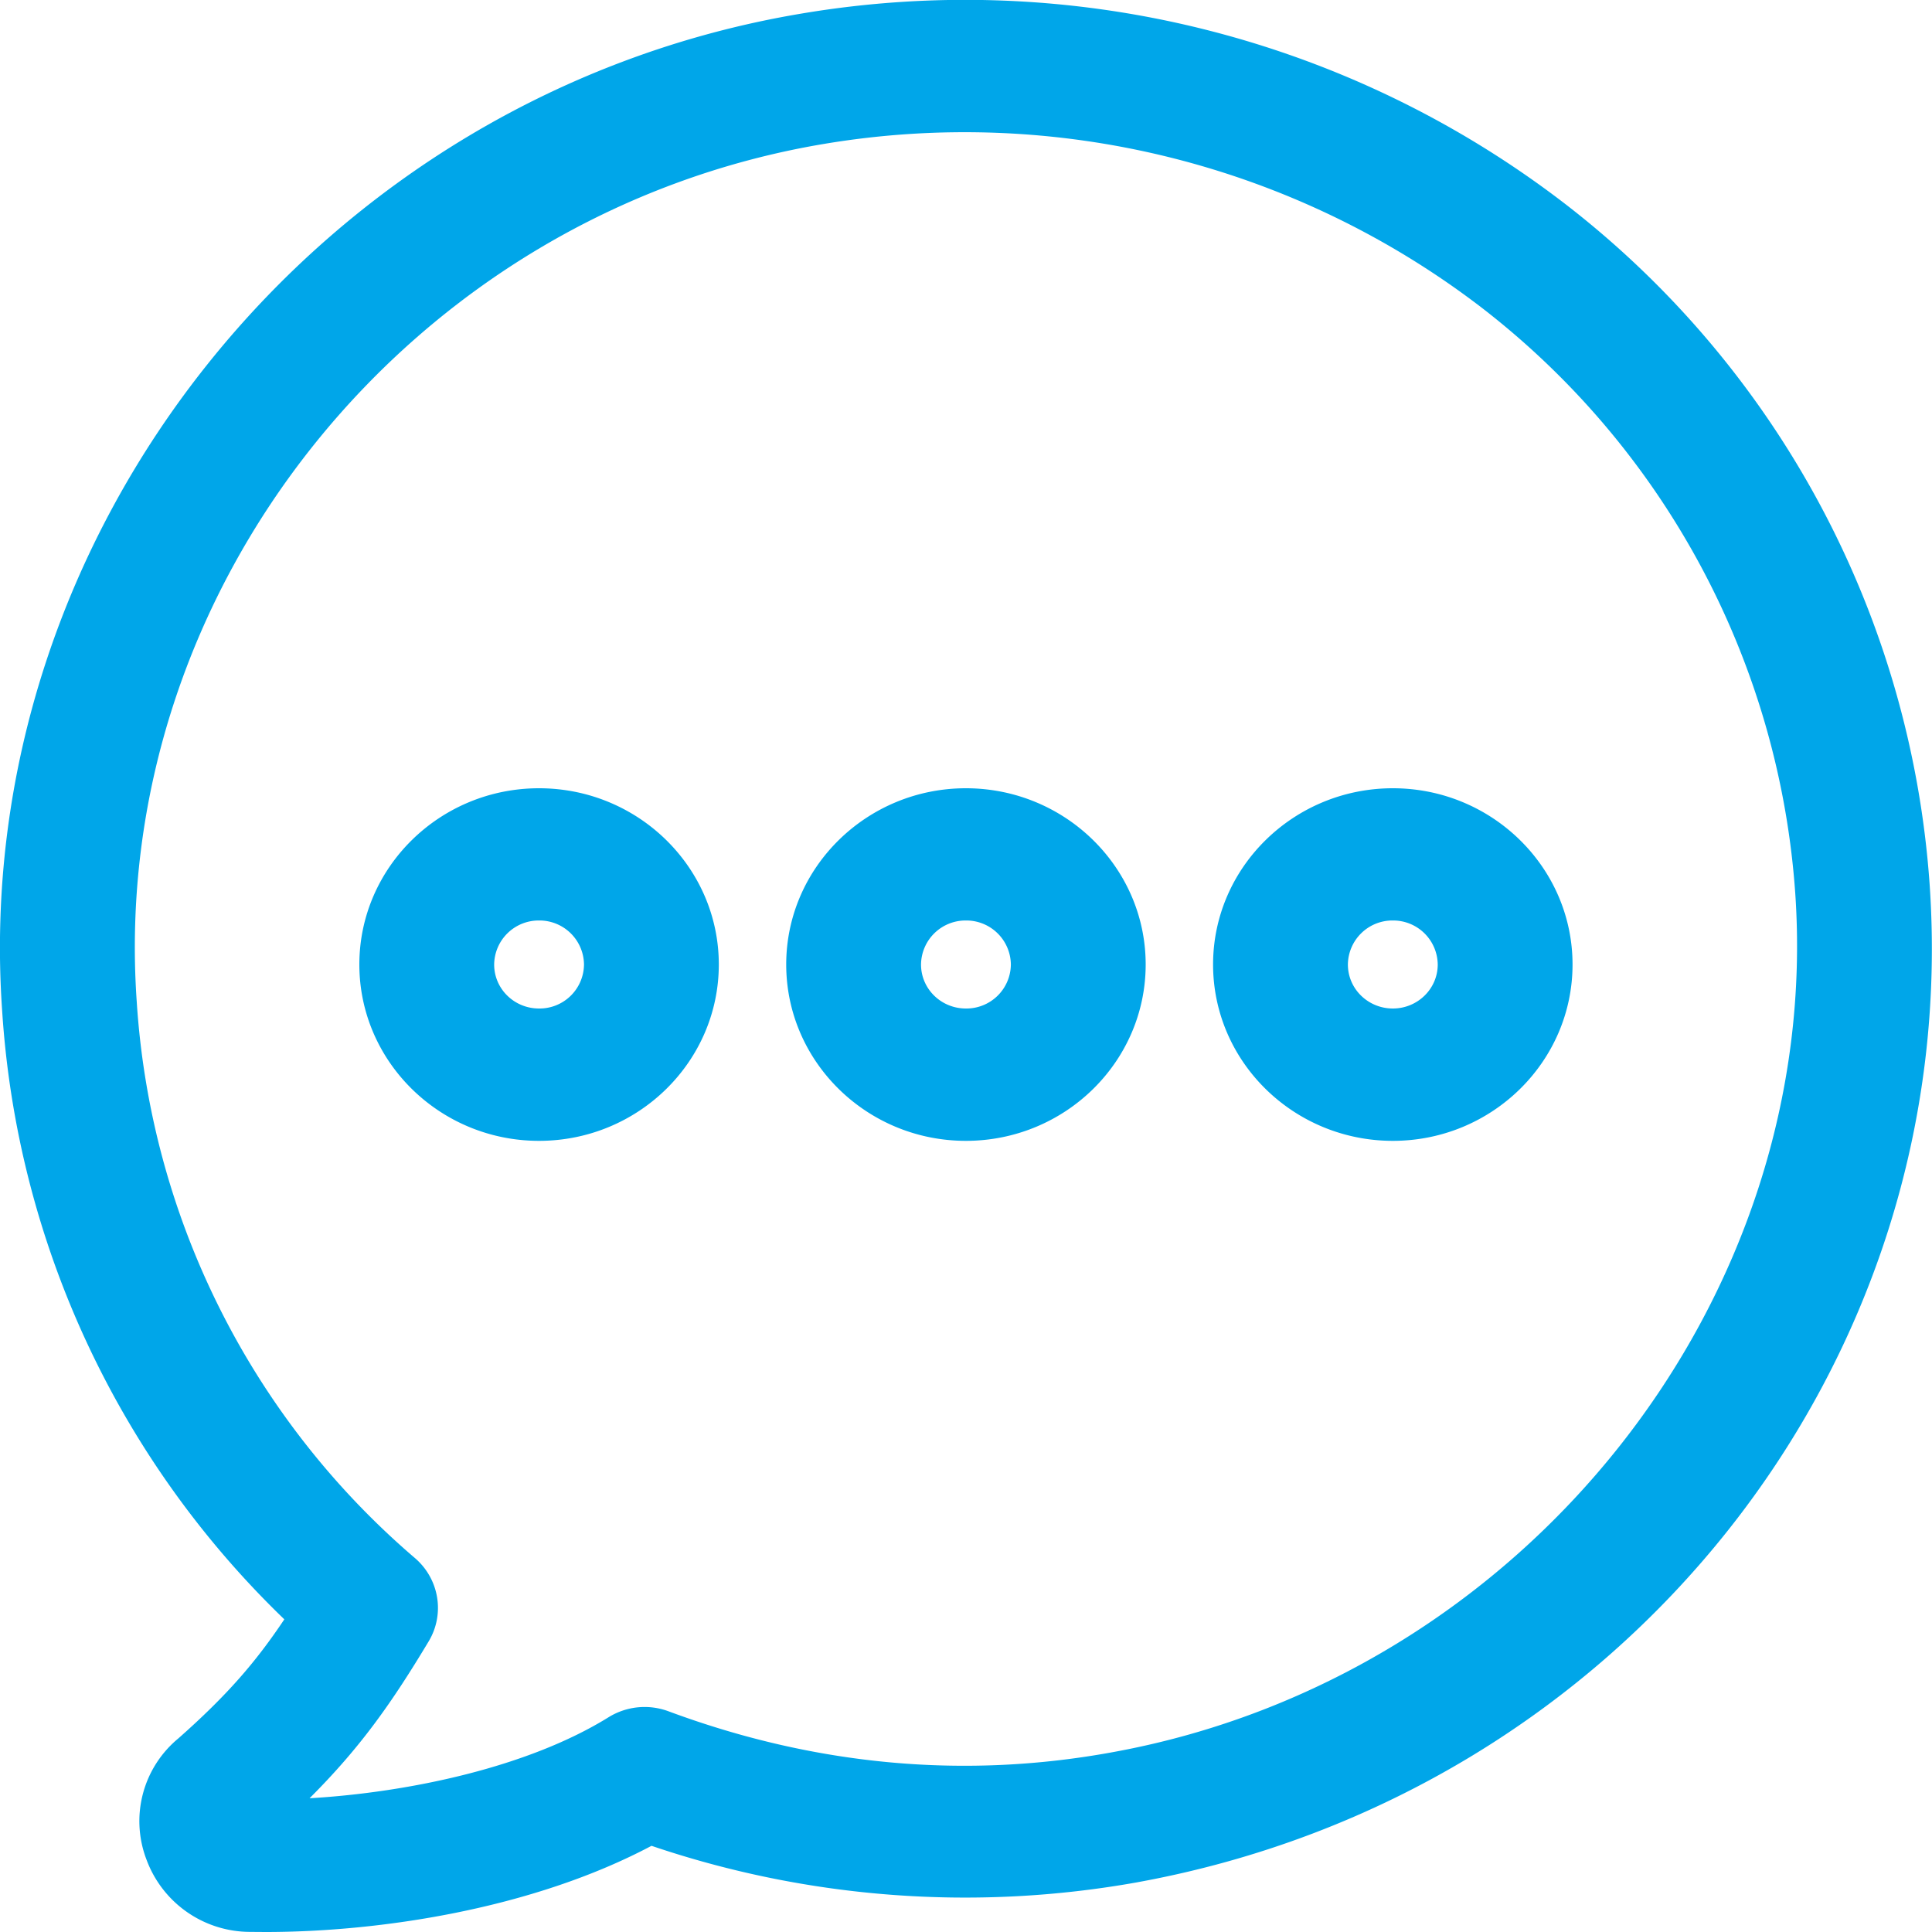
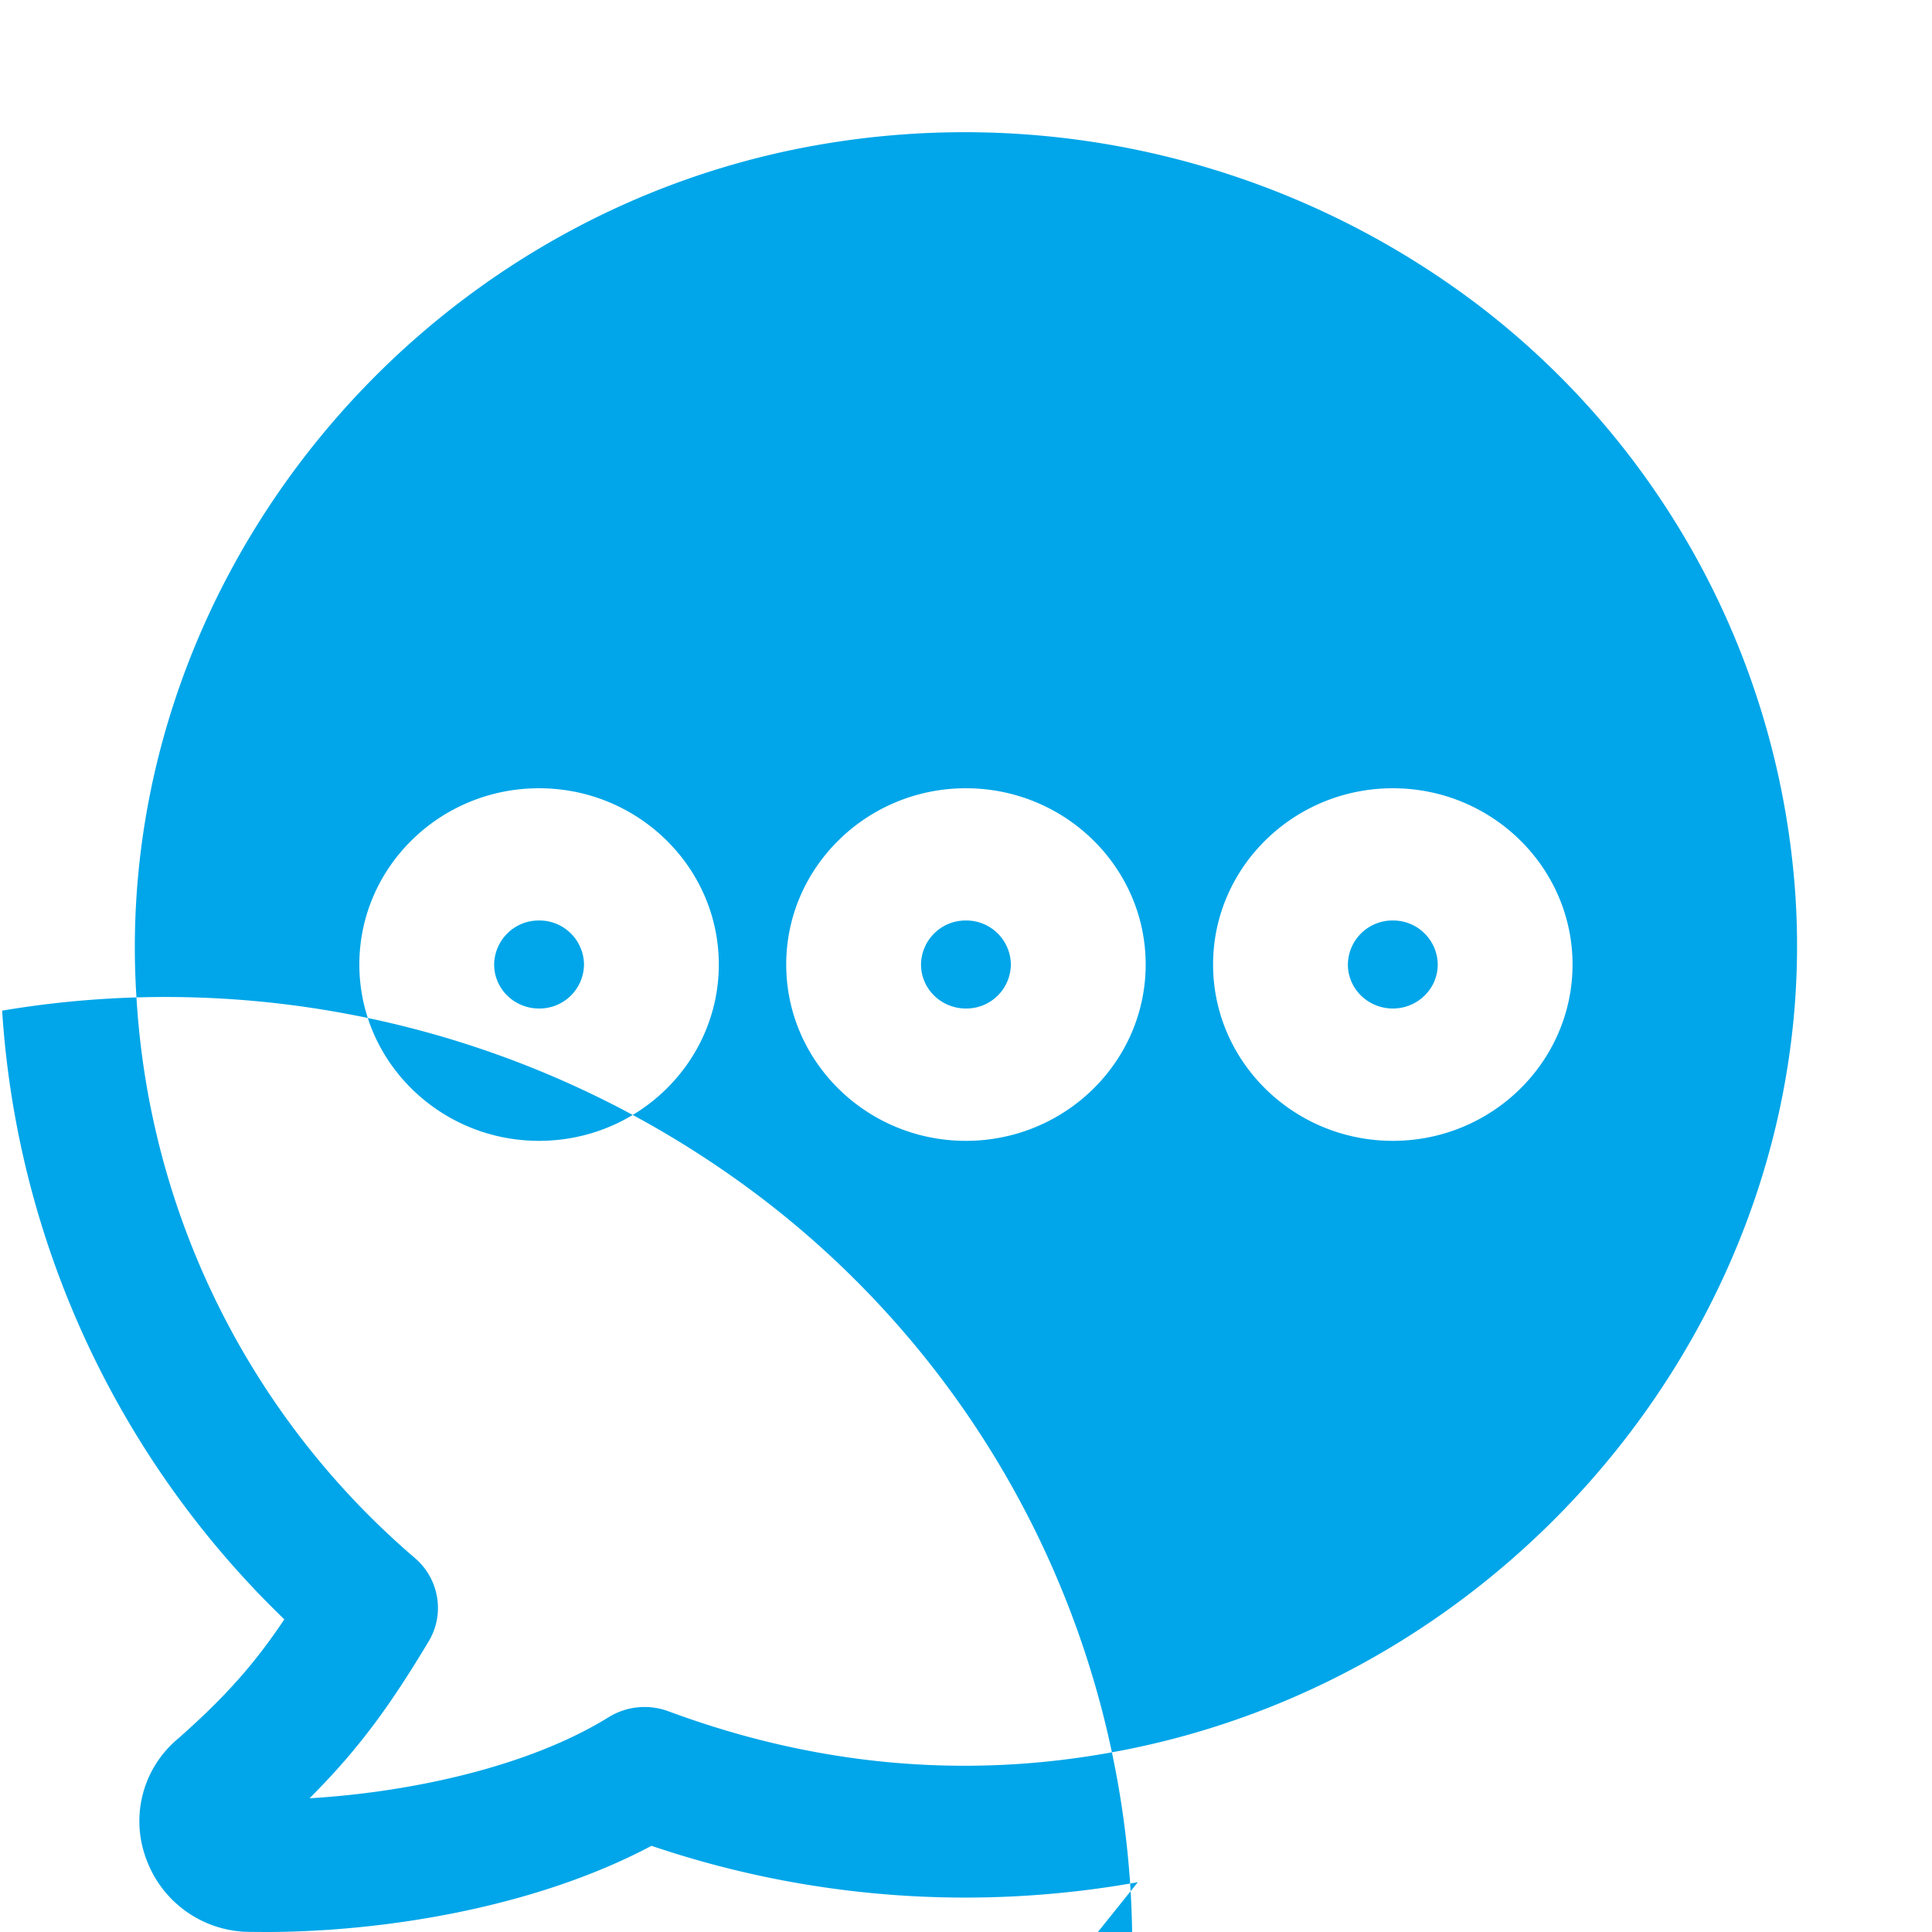
<svg xmlns="http://www.w3.org/2000/svg" width="18" height="18">
-   <path fill="#00a6e9" d="M14.651 8.986c0 .906-.751 1.643-1.674 1.643-.924 0-1.675-.737-1.675-1.643 0-.905.751-1.642 1.675-1.642.923 0 1.674.737 1.674 1.642zm-3.977 0c0 .906-.751 1.643-1.675 1.643-.923 0-1.674-.737-1.674-1.643 0-.905.751-1.642 1.674-1.642.924 0 1.675.737 1.675 1.642zm-1.256 0a.415.415 0 0 0-.419-.41.415.415 0 0 0-.418.41c0 .227.187.41.418.41a.414.414 0 0 0 .419-.41zm-2.721 0c0 .906-.751 1.643-1.675 1.643-.923 0-1.674-.737-1.674-1.643 0-.905.75-1.642 1.674-1.642.924 0 1.675.737 1.675 1.642zm-1.256 0a.415.415 0 0 0-.419-.41.415.415 0 0 0-.418.41c0 .227.187.41.418.41a.414.414 0 0 0 .419-.41zm5.16 8.55a9.095 9.095 0 0 1-4.531-.339c-1.112.59-2.537.803-3.597.803l-.142-.001a1.03 1.03 0 0 1-.966-.673 1 1 0 0 1 .297-1.13c.457-.404.723-.714.987-1.109A8.642 8.642 0 0 1 .02 9.416C-.291 4.956 2.98.875 7.47.126a9.168 9.168 0 0 1 7.102 1.766 8.782 8.782 0 0 1 3.405 6.334c.317 4.483-2.855 8.486-7.377 9.31zm6.124-9.226a7.555 7.555 0 0 0-2.929-5.45 7.917 7.917 0 0 0-6.114-1.52c-3.862.644-6.677 4.155-6.408 7.993a7.449 7.449 0 0 0 2.594 5.185c.225.195.278.52.126.774-.34.566-.631.984-1.11 1.462.935-.055 2.04-.292 2.786-.755a.639.639 0 0 1 .559-.055c1.363.506 2.756.635 4.141.38 3.832-.698 6.623-4.219 6.355-8.015zm-3.33.676a.415.415 0 0 0-.418-.41.415.415 0 0 0-.419.41c0 .227.188.41.419.41.23 0 .418-.183.418-.41z" />
+   <path fill="#00a6e9" d="M14.651 8.986c0 .906-.751 1.643-1.674 1.643-.924 0-1.675-.737-1.675-1.643 0-.905.751-1.642 1.675-1.642.923 0 1.674.737 1.674 1.642zm-3.977 0c0 .906-.751 1.643-1.675 1.643-.923 0-1.674-.737-1.674-1.643 0-.905.751-1.642 1.674-1.642.924 0 1.675.737 1.675 1.642zm-1.256 0a.415.415 0 0 0-.419-.41.415.415 0 0 0-.418.41c0 .227.187.41.418.41a.414.414 0 0 0 .419-.41zm-2.721 0c0 .906-.751 1.643-1.675 1.643-.923 0-1.674-.737-1.674-1.643 0-.905.75-1.642 1.674-1.642.924 0 1.675.737 1.675 1.642zm-1.256 0a.415.415 0 0 0-.419-.41.415.415 0 0 0-.418.41c0 .227.187.41.418.41a.414.414 0 0 0 .419-.41zm5.16 8.55a9.095 9.095 0 0 1-4.531-.339c-1.112.59-2.537.803-3.597.803l-.142-.001a1.03 1.03 0 0 1-.966-.673 1 1 0 0 1 .297-1.13c.457-.404.723-.714.987-1.109A8.642 8.642 0 0 1 .02 9.416a9.168 9.168 0 0 1 7.102 1.766 8.782 8.782 0 0 1 3.405 6.334c.317 4.483-2.855 8.486-7.377 9.31zm6.124-9.226a7.555 7.555 0 0 0-2.929-5.45 7.917 7.917 0 0 0-6.114-1.52c-3.862.644-6.677 4.155-6.408 7.993a7.449 7.449 0 0 0 2.594 5.185c.225.195.278.52.126.774-.34.566-.631.984-1.11 1.462.935-.055 2.04-.292 2.786-.755a.639.639 0 0 1 .559-.055c1.363.506 2.756.635 4.141.38 3.832-.698 6.623-4.219 6.355-8.015zm-3.33.676a.415.415 0 0 0-.418-.41.415.415 0 0 0-.419.41c0 .227.188.41.419.41.23 0 .418-.183.418-.41z" />
</svg>